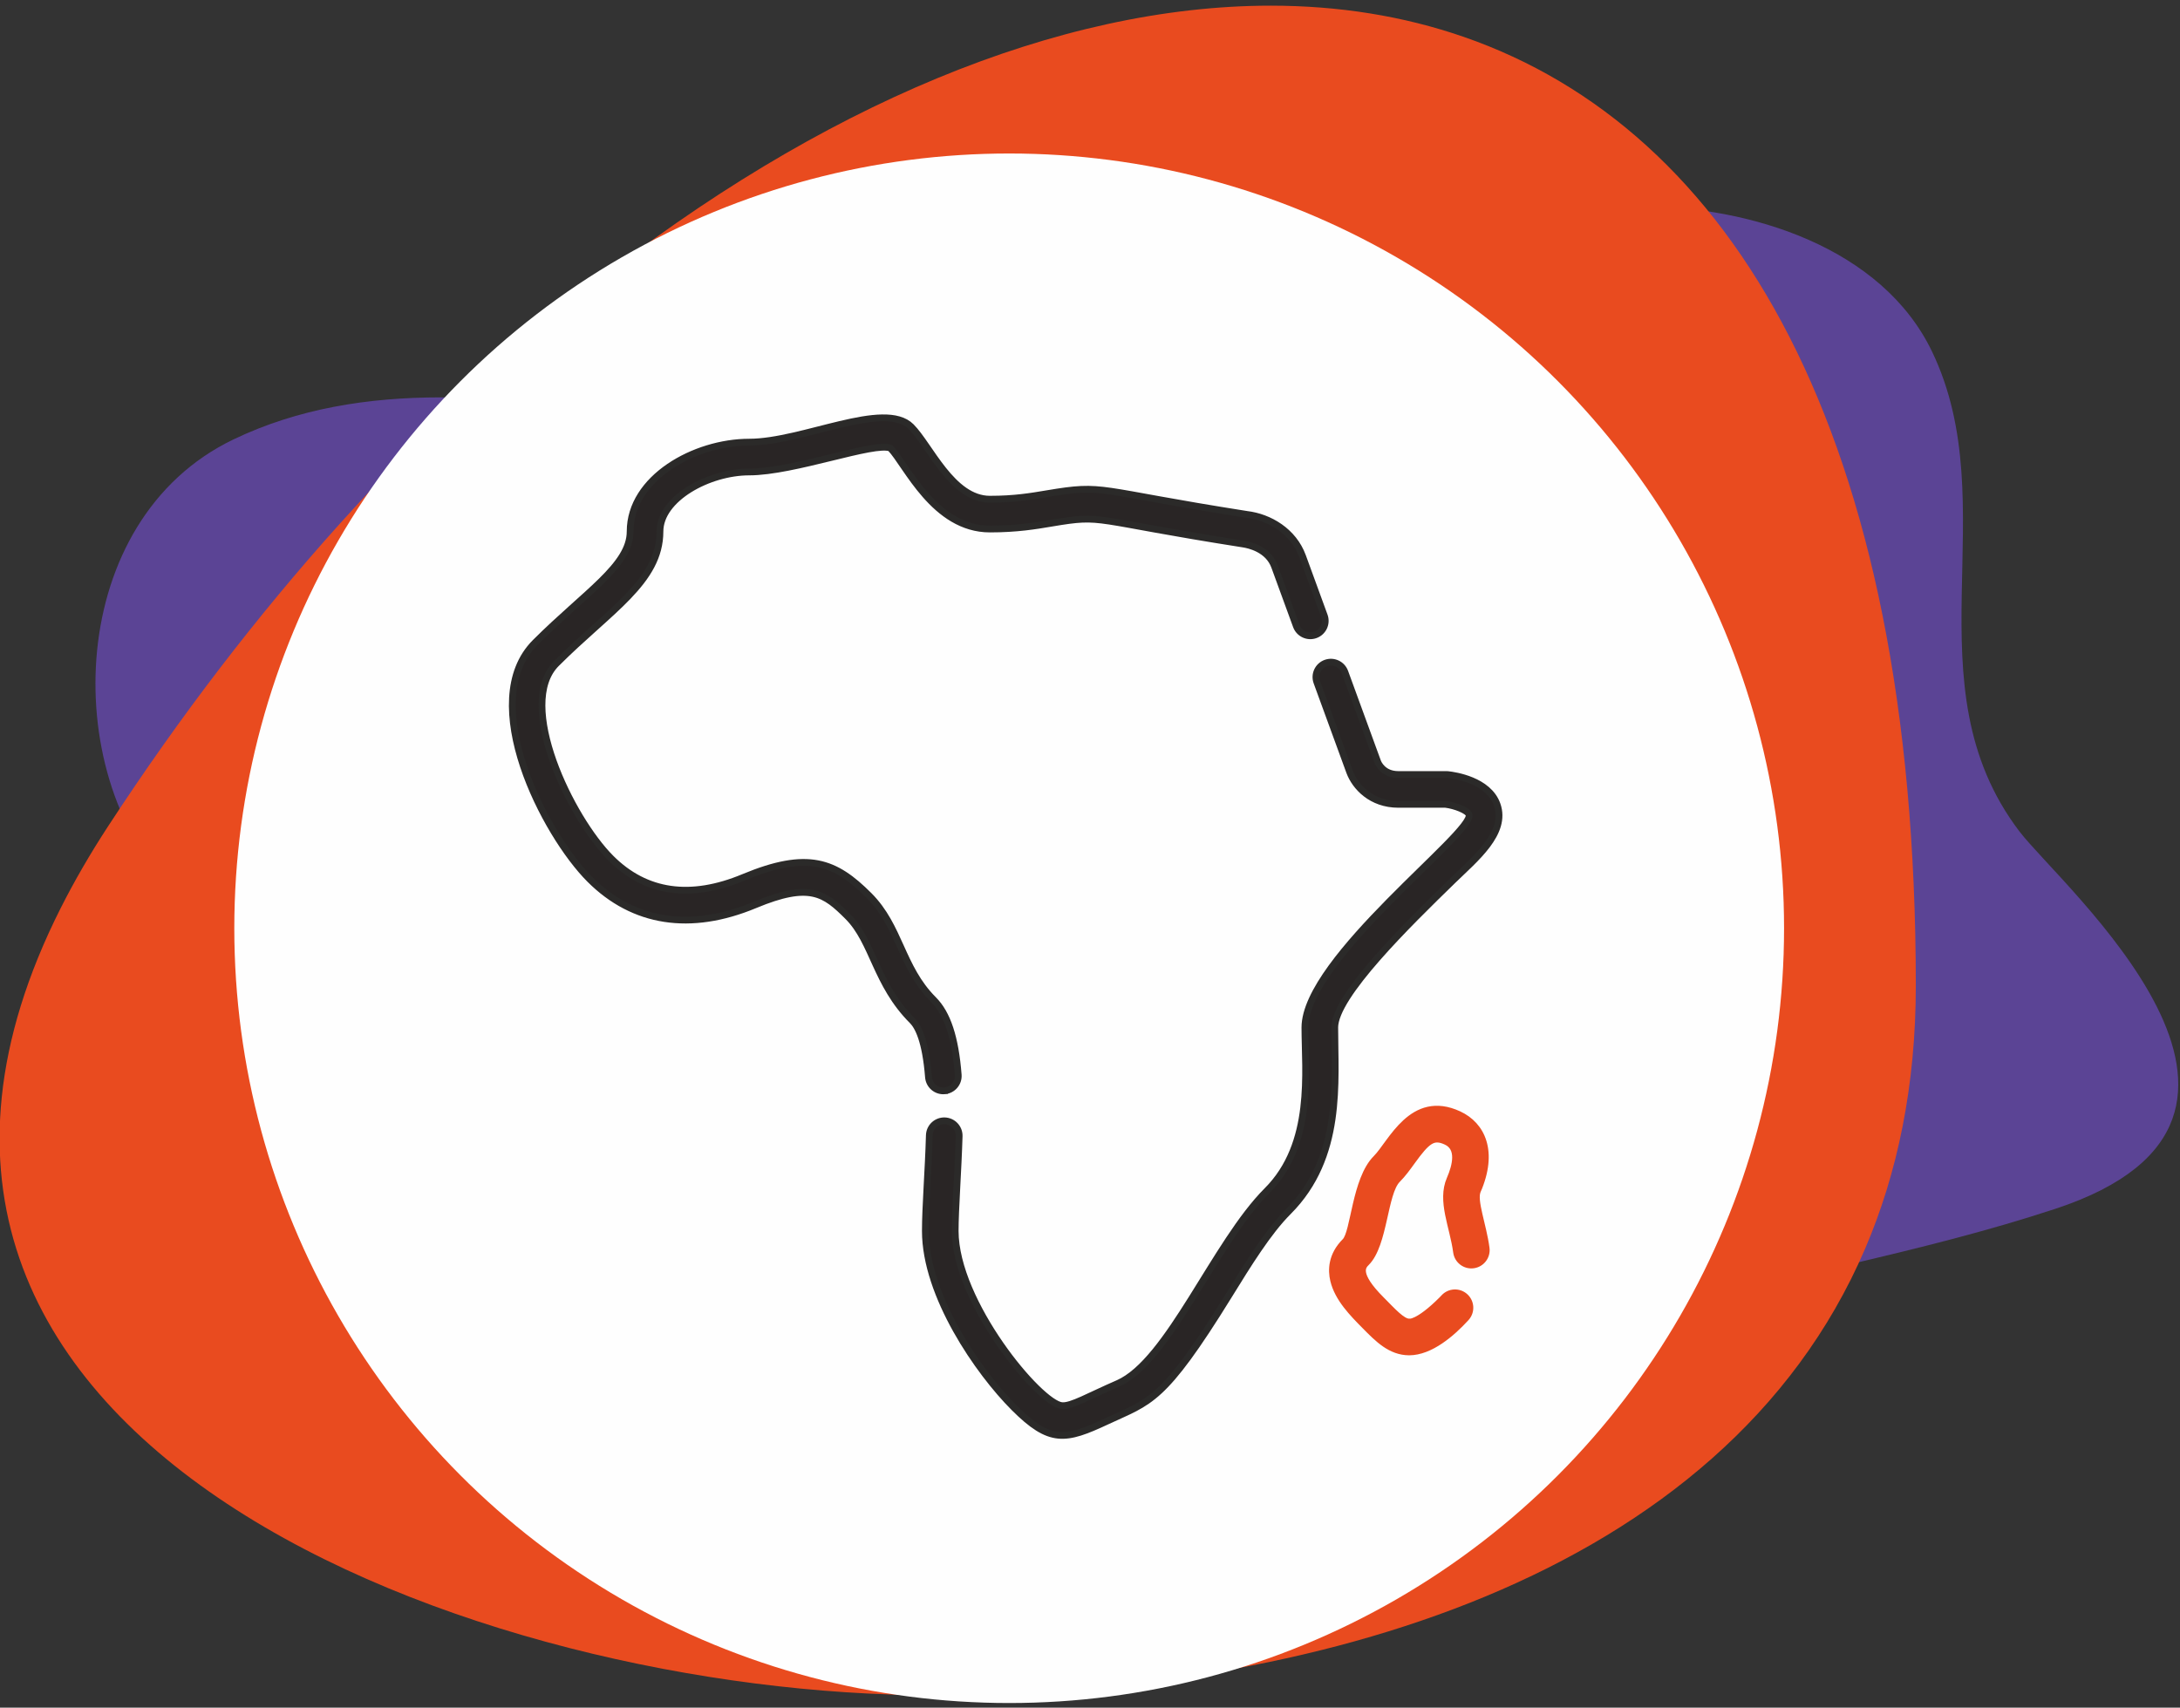
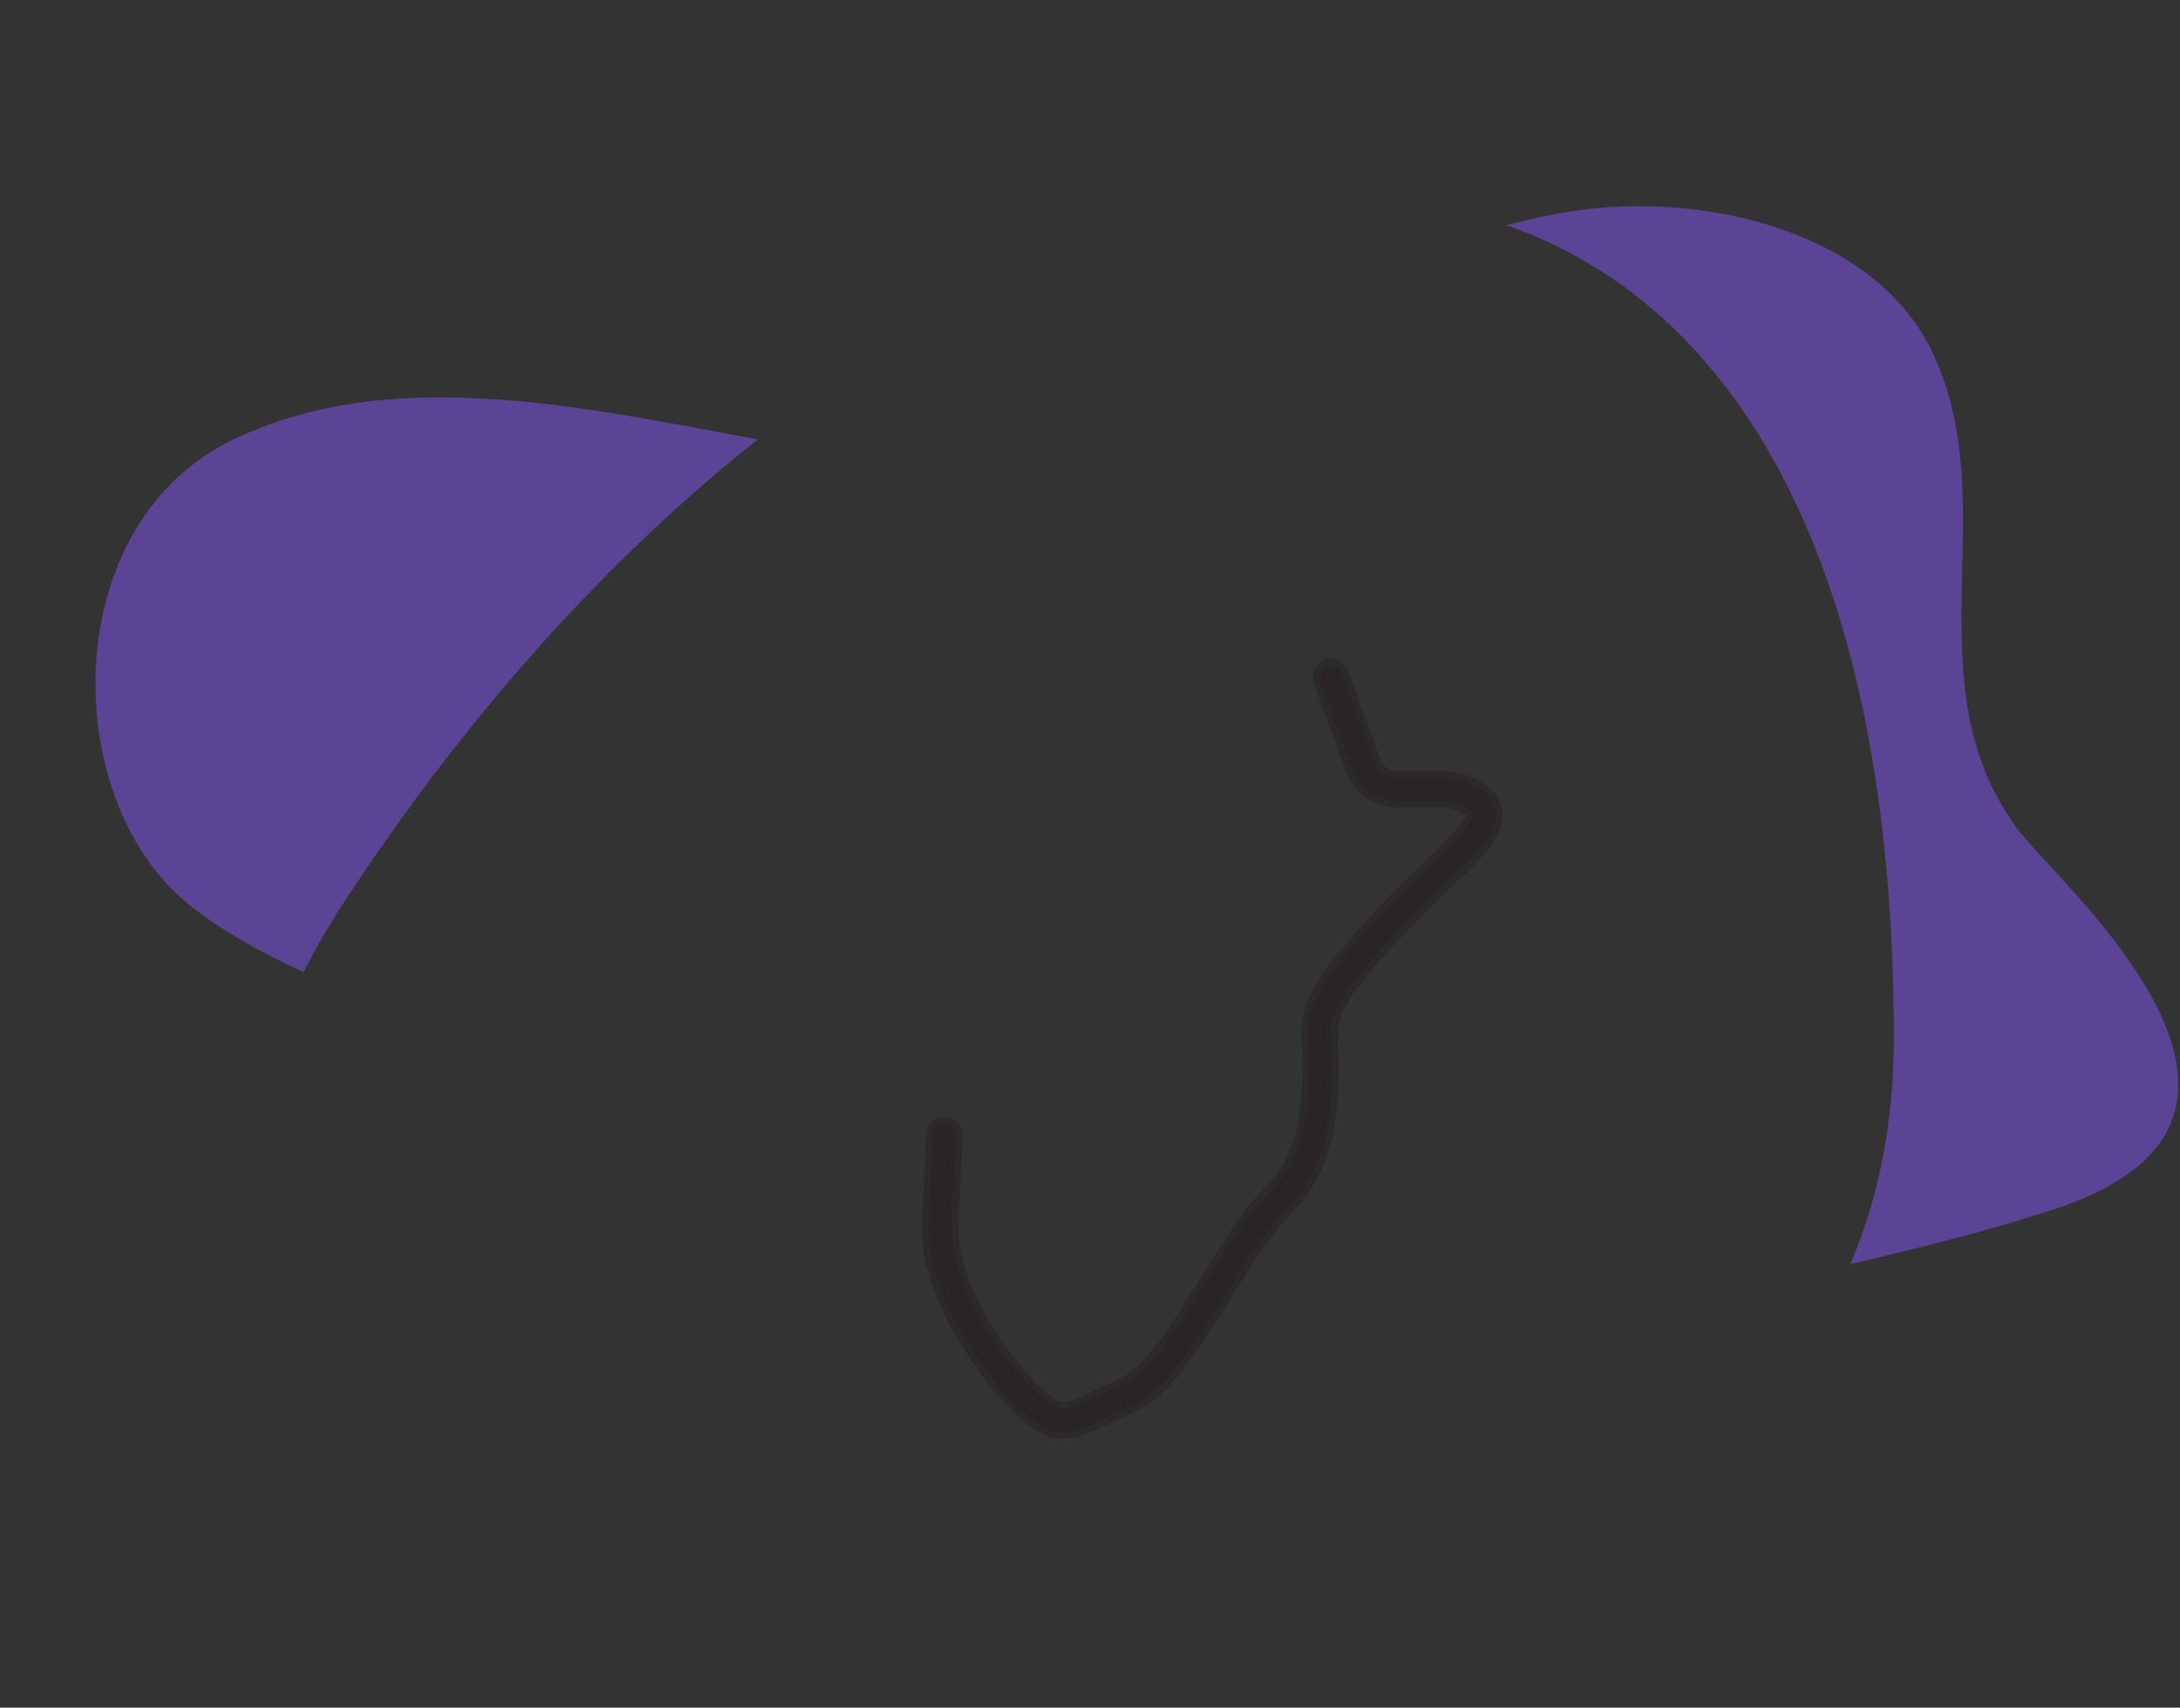
<svg xmlns="http://www.w3.org/2000/svg" xml:space="preserve" width="157mm" height="123mm" version="1.1" style="shape-rendering:geometricPrecision; text-rendering:geometricPrecision; image-rendering:optimizeQuality; fill-rule:evenodd; clip-rule:evenodd" viewBox="0 0 15700 12300">
  <rect x="0" y="0" width="15700" height="12300" fill="#333333" stroke="none" />
  <defs>
    <style type="text/css">
   
    .str1 {stroke:#2B2A29;stroke-width:48.77;stroke-miterlimit:10}
    .str0 {stroke:#E94B1F;stroke-width:48.77;stroke-miterlimit:10}
    .fil0 {fill:none}
    .fil3 {fill:#FEFEFE}
    .fil4 {fill:#292525;fill-rule:nonzero}
    .fil1 {fill:#5B4495;fill-rule:nonzero}
    .fil2 {fill:#E94B1F;fill-rule:nonzero}
   
  </style>
  </defs>
  <g id="Layer_x0020_1">
    <polygon class="fil0" points="-7.07,12305.27 15692.93,12305.27 15692.93,5.27 -7.07,5.27 " />
    <path class="fil1" d="M13324.93 9105.61c201.39,-469.33 313.88,-1009.11 313.88,-1626.45 0,-3437.42 -1149.05,-5288.07 -2790.01,-5857.09 170.74,-46.31 352.34,-83.97 546.88,-110.57 128.92,-17.56 266.05,-26.78 407.5,-26.78 805.8,0 1751.15,298.93 2110.7,1046.83 536.44,1116.04 -175.15,2398.23 629.71,3456.96 300.86,395.77 2249.27,2061.74 260.57,2717.81 -486.69,160.52 -982.03,282.52 -1479.23,399.29zm-11138.1 -2104.28c-388.84,-175.81 -749.03,-389.21 -962.15,-610.39 -800.71,-831.18 -752.42,-2646.23 457.31,-3226.11 464.89,-222.9 969.88,-302.6 1492.32,-302.6 747.03,0 1529.89,162.96 2283.14,303.17 -1061.42,840.6 -2086.69,1965.2 -2976.02,3327.52 -113.57,173.88 -211.39,343.4 -294.6,508.41z" />
-     <path class="fil2" d="M436.74 6541.65c97.06,-192.5 211.2,-390.28 343.69,-593.14 1037.55,-1589.37 2233.71,-2901.41 3472.03,-3882.11 1651.08,-1307.45 3376.49,-2025.6 4899.07,-2025.6 487.42,0 954.09,73.65 1390.84,225.05 1914.44,663.86 3255.01,2822.95 3255.01,6833.28 0,720.22 -131.25,1349.97 -366.2,1897.52 -1023.06,2383.95 -4014.25,3213.48 -6719.31,3213.48 -3222.48,0 -8229.35,-1791.14 -6275.13,-5668.48z" />
-     <circle class="fil3" cx="7267.97" cy="6686.17" r="5580.56" />
-     <path class="fil2 str0" d="M10639.87 8578.58c123.28,-283.55 33.25,-473.63 -133.68,-551.15 -335.86,-155.92 -486.3,207.95 -594.6,316.26 -152.41,152.39 -157.86,533.05 -223.35,598.52 -100.02,100.03 -100.81,206.76 -83.86,278.69 31.18,132.19 139.18,240.19 225.06,327.38 95.64,97.13 185.97,188.88 318.89,189.41 152.14,0 306.75,-133.26 409.45,-245.61 40.08,-43.74 37.12,-111.68 -6.63,-151.75 -43.72,-40.03 -111.67,-37.08 -151.73,6.65 -4.64,5.04 -9.38,10.08 -14.4,15.09 -174.29,174.3 -237.32,161.22 -235.86,160.82 -51.79,-0.2 -121.73,-80.73 -201.82,-160.81 -187.58,-187.59 -133.29,-241.89 -107.18,-267.97 130.31,-130.36 126.34,-501.57 223.32,-598.53 38.05,-38.05 71.29,-84.03 103.43,-128.51 110.84,-153.41 154.28,-188.73 248.84,-144.8 99.6,46.23 69.74,172.73 27.15,270.67 -68.53,157.57 22.29,340.17 47.01,525.77 7.83,58.79 61.84,100.14 120.64,92.27 58.78,-7.82 100.1,-61.82 92.28,-120.63 -22.31,-167.24 -93,-342.67 -62.96,-411.77z" />
    <path class="fil4 str1" d="M9612.54 7401.29c0,-230.15 532.04,-748.76 849.93,-1058.62 160.75,-156.73 392.04,-342.08 319.6,-547.24 -62.2,-176.19 -306.06,-210.92 -354.32,-216.09 -10.75,-1.15 5.15,-0.4 -356.87,-0.6 -109.08,0 -143.93,-78.29 -149.5,-93.18l-235.83 -645.47c-20.36,-55.72 -82.03,-84.38 -137.74,-64.02 -55.72,20.34 -84.38,82.03 -64.02,137.73 43.8,119.89 -117.55,-321.67 236.13,646.24 40.32,107.7 156.43,233.49 350.96,233.49l339.25 0c68.88,8.62 158.74,43.22 169.38,73.39 44.04,124.75 -1181.77,1036.37 -1181.77,1534.35 0,319.58 66.85,835.54 -272.28,1174.68 -377.86,377.88 -709.38,1230.07 -1074.57,1388.85 -214.26,93.14 -334.28,165.38 -402.56,159.94 -158.99,-12.42 -769.29,-744.39 -769.29,-1258.48 0,-154.82 21.52,-438.44 28.57,-682.62 1.72,-59.31 -44.96,-108.75 -104.25,-110.47 -59.34,-1.66 -108.74,44.96 -110.45,104.25 -7.4,256.14 -28.66,517.13 -28.66,688.84 0,465.21 382.08,1016.16 638.9,1273 259.07,259.04 368.84,237.66 668.94,97.37 310.63,-145.16 401.36,-133.95 877.87,-905.94 139.11,-225.37 282.96,-458.41 427.43,-602.87 395.45,-395.44 335.15,-938.8 335.15,-1326.53z" />
-     <path class="fil4 str1" d="M6802.22 7857.02c59.13,-4.64 103.3,-56.36 98.65,-115.47 -21.13,-268.73 -77.82,-440.71 -178.36,-541.28 -233.05,-233.04 -239.75,-525.61 -464.52,-750.36 -242.36,-242.36 -439.36,-323.73 -903.35,-130.39 -382.73,159.47 -703.93,113.19 -954.71,-137.6 -289.56,-289.56 -687.72,-1107.79 -393.06,-1402.46 383.69,-383.71 746.1,-590.16 746.1,-951.39 0,-237.43 351.74,-428.59 642.97,-428.59 323.37,0 904.32,-219.3 1016.73,-171.48 114.84,120.02 316.06,582.39 716.27,582.39 194.78,0 327.96,-22.46 445.48,-42.29 382.62,-64.55 267.98,-23.75 1378.23,150.23 43.38,6.45 180.75,36.6 226.6,162.06l156.55 428.41c20.35,55.73 81.98,84.4 137.74,64.03 55.71,-20.36 84.36,-82.03 64.02,-137.73l-156.54 -428.42c-65.58,-179.43 -237.94,-281.96 -401.94,-301.52 -1106.4,-173.65 -1015.02,-220.59 -1440.38,-148.86 -114.54,19.31 -232.97,39.3 -409.76,39.3 -272.83,0 -432.61,-387.81 -567.23,-522.4 -191.99,-192.03 -781.33,111.47 -1165.77,111.47 -393.78,0 -857.77,258.7 -857.77,643.38 0,244.71 -322.35,438.66 -683.19,799.49 -425.61,425.62 66.31,1379.48 393.06,1706.23 313.78,313.78 724.98,377.4 1189.22,183.99 394.46,-164.38 500.59,-84.23 668.84,83.99 183.47,183.48 199.86,485.74 464.51,750.38 41.67,41.65 95.64,145.97 116.12,406.21 4.65,59.08 56.21,103.33 115.49,98.68z" />
  </g>
</svg>